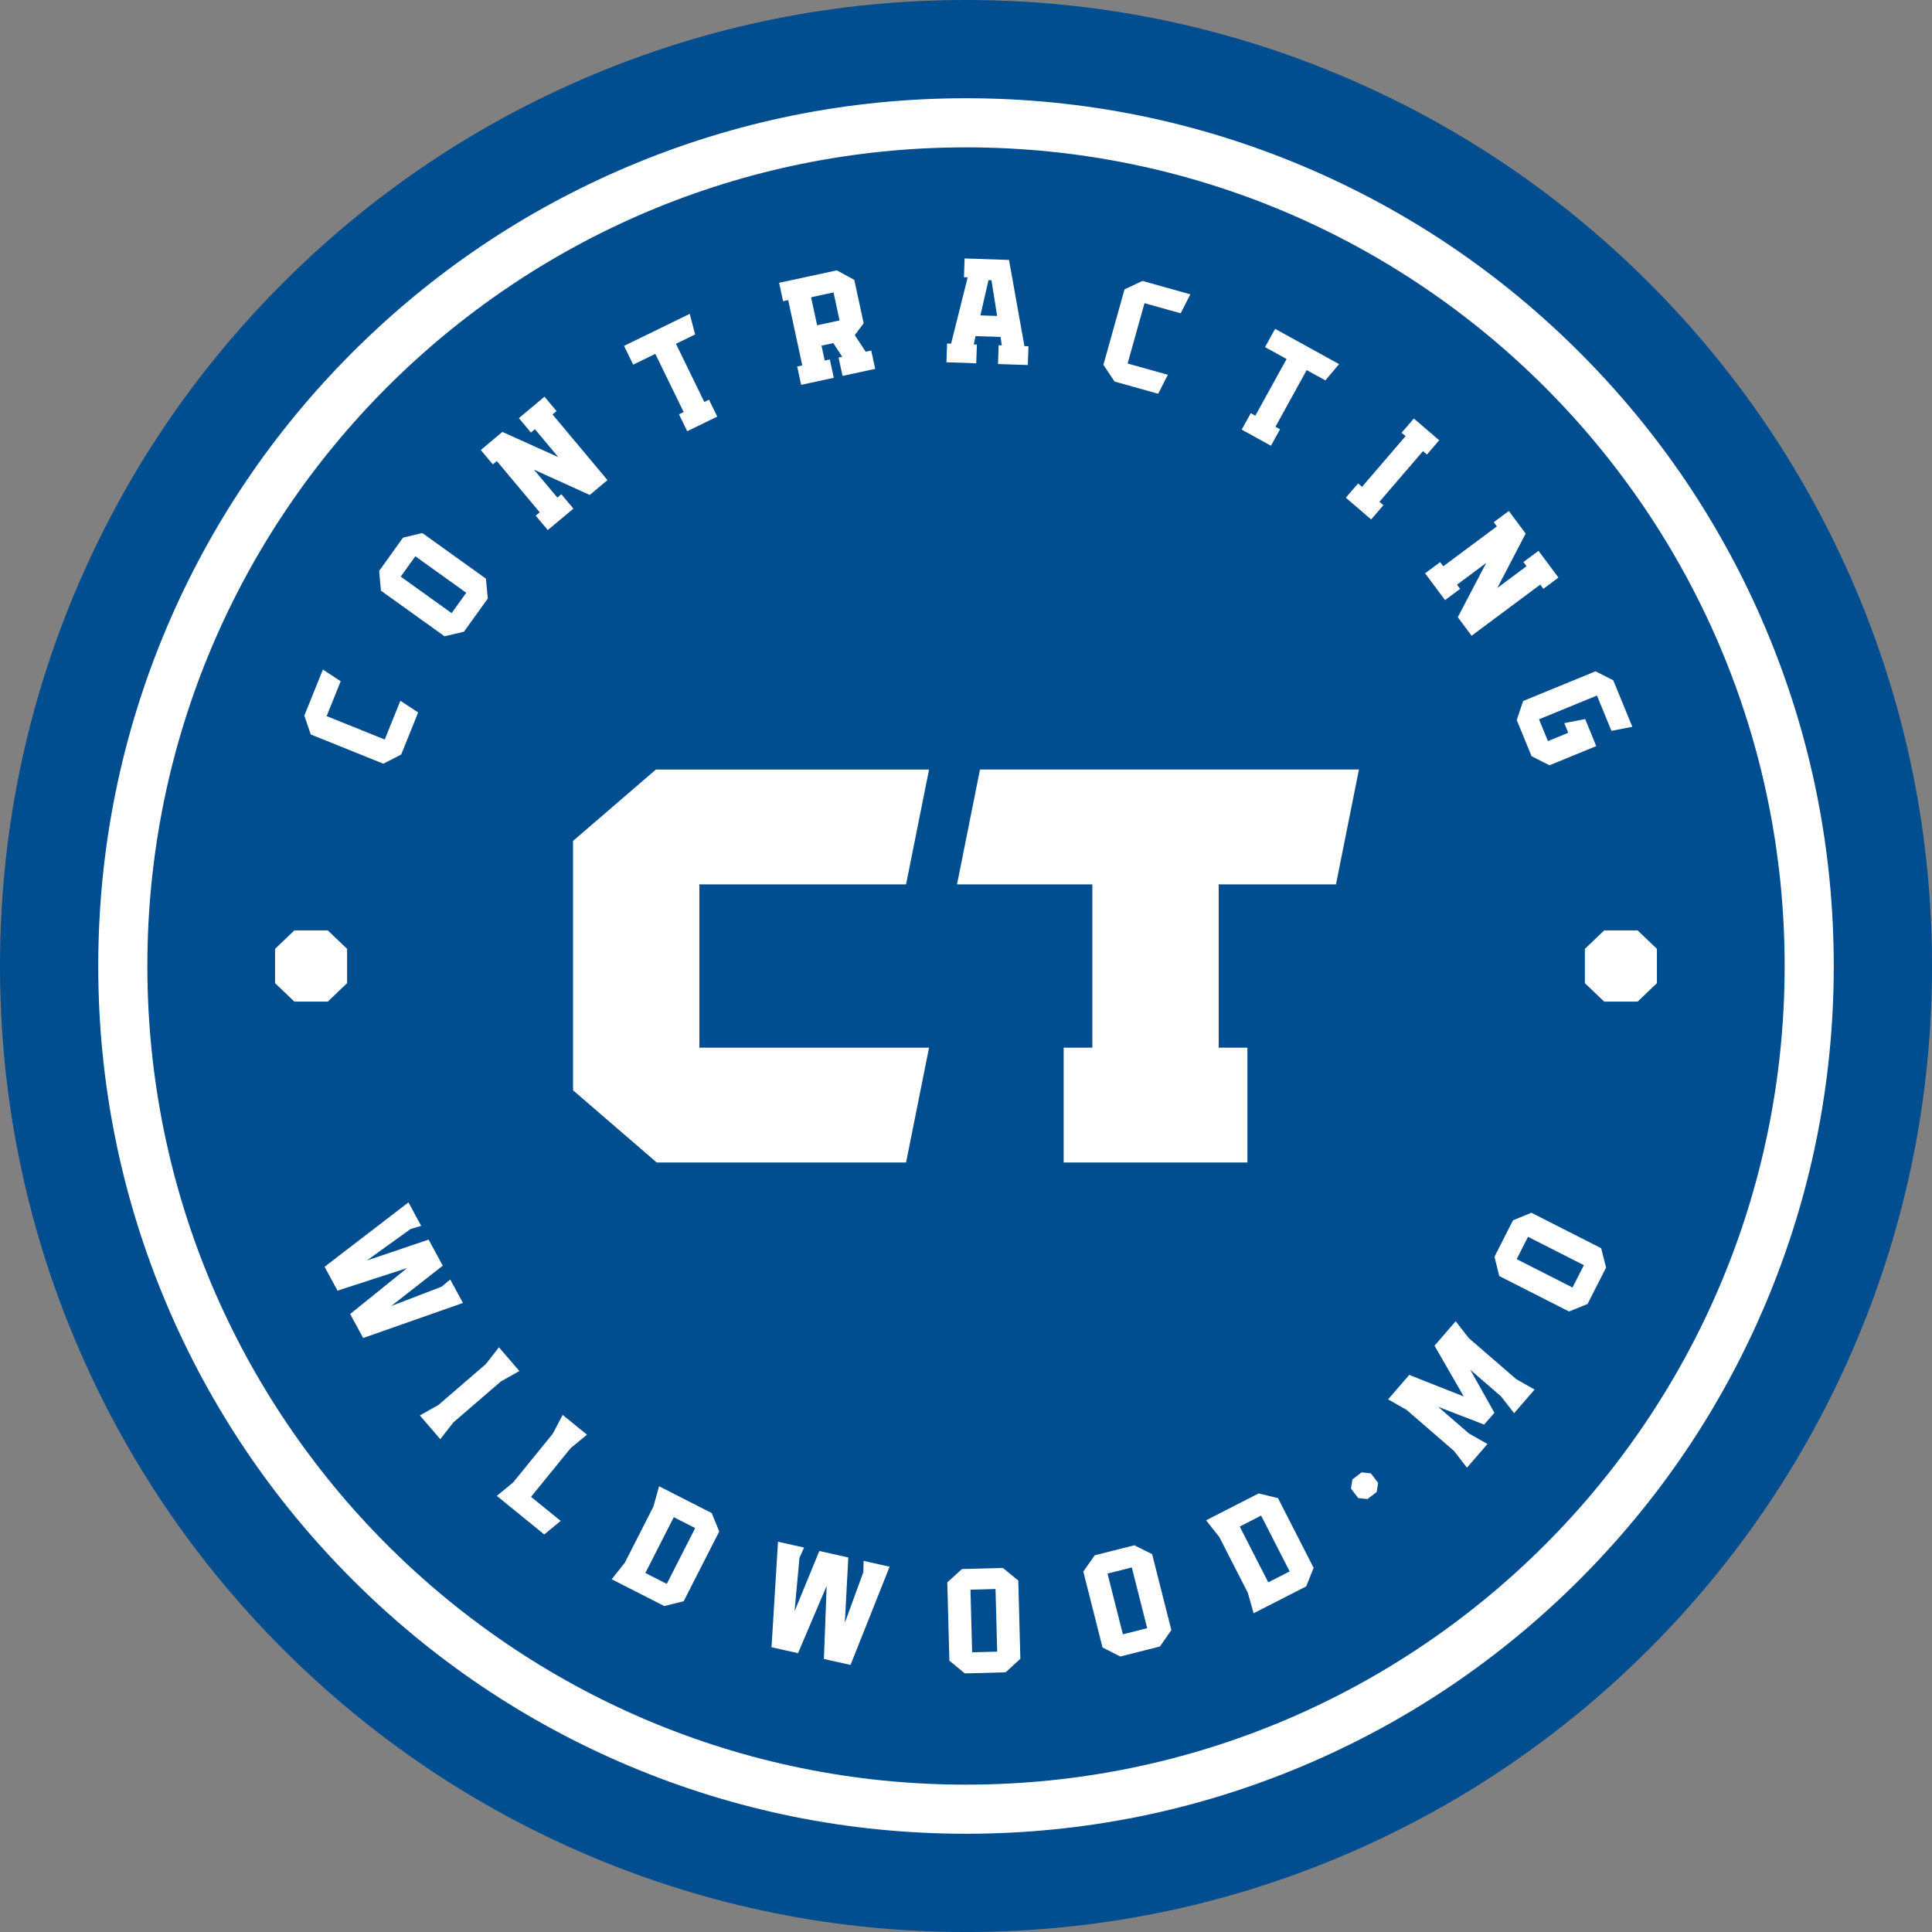
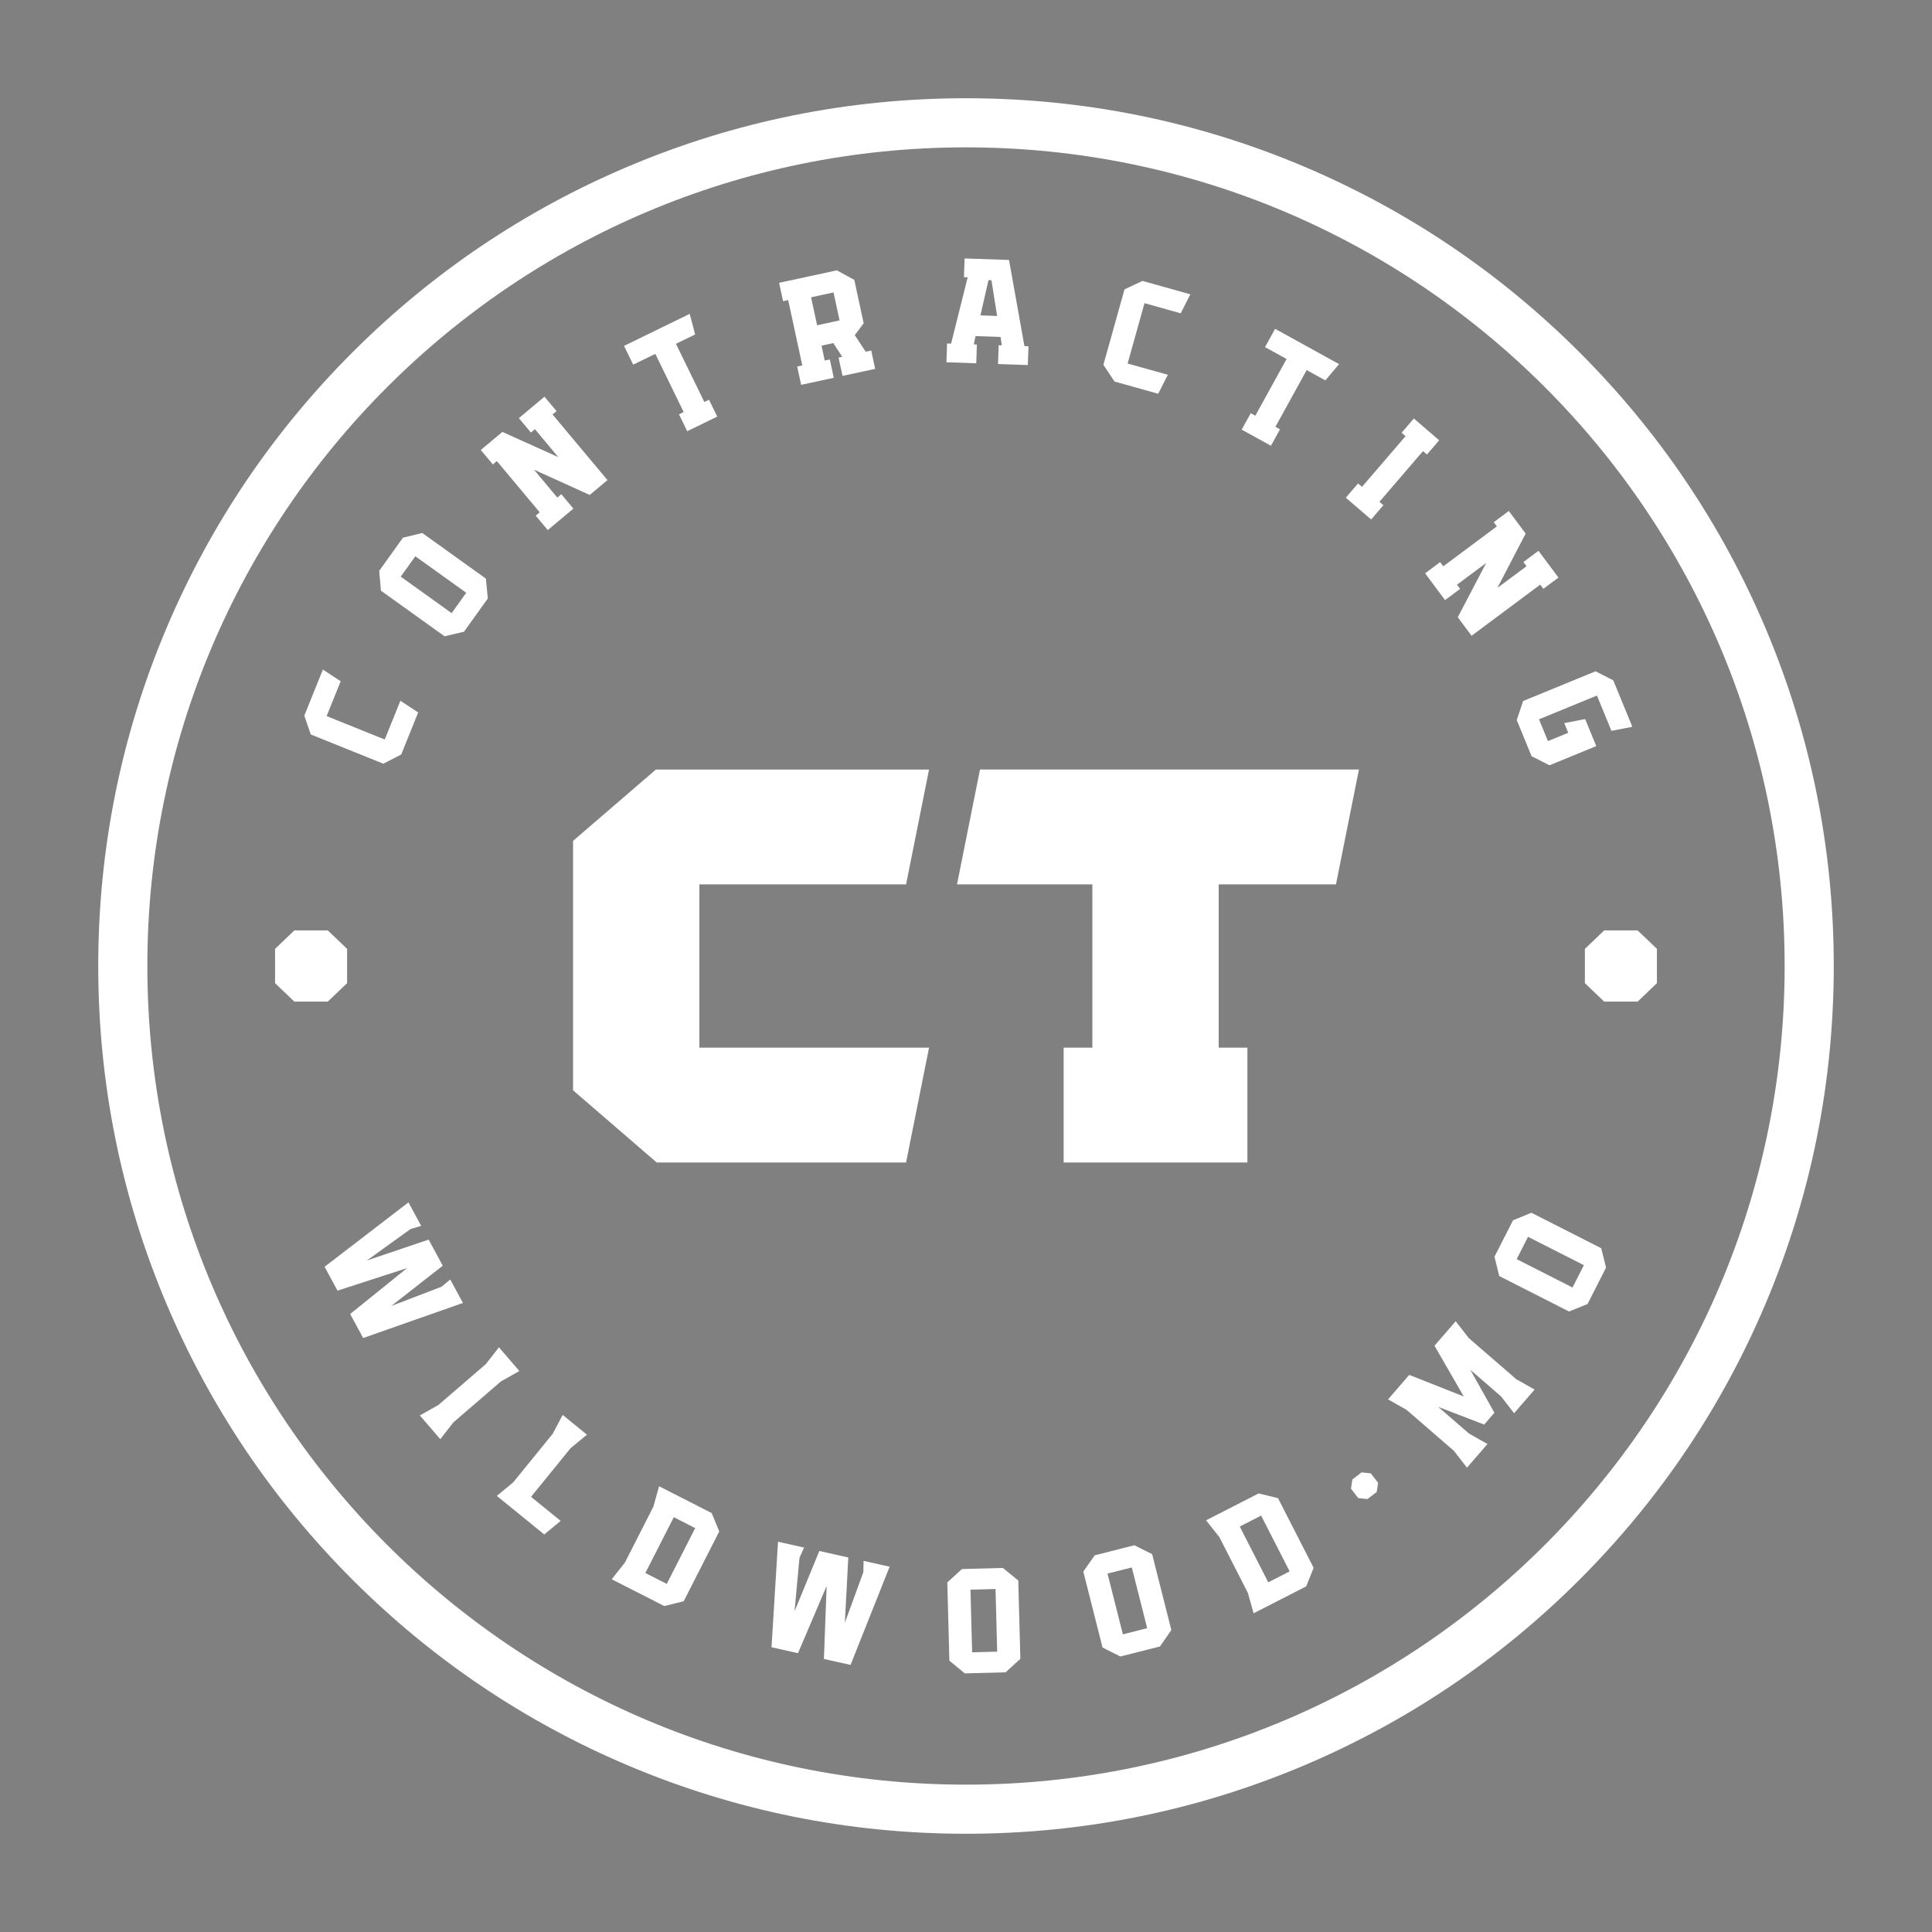
<svg xmlns="http://www.w3.org/2000/svg" id="Layer_2" viewBox="0 0 369.818 369.818">
  <rect x="0" y="0" width="369.818" height="369.818" fill="#808080" stroke="none" />
  <defs>
    <style>.cls-1{fill:#fff;}.cls-2{fill:#004d90;}</style>
  </defs>
  <g id="assets">
    <g id="ct-contracting-logo">
-       <path class="cls-2" d="m369.818,184.909c0,24.95-4.893,49.169-14.543,71.984-9.314,22.022-22.643,41.794-39.616,58.767-16.973,16.973-36.745,30.301-58.767,39.616-22.815,9.65-47.033,14.543-71.984,14.543s-49.169-4.893-71.984-14.543c-22.022-9.314-41.794-22.643-58.767-39.616-16.973-16.973-30.301-36.745-39.616-58.767C4.893,234.078,0,209.859,0,184.909s4.893-49.169,14.543-71.984c9.315-22.022,22.643-41.794,39.616-58.767,16.973-16.973,36.745-30.301,58.767-39.616C135.74,4.893,159.959,0,184.909,0s49.169,4.893,71.984,14.543c22.022,9.315,41.794,22.643,58.767,39.616,16.973,16.973,30.301,36.745,39.616,58.767,9.65,22.815,14.543,47.034,14.543,71.984Z" />
      <path class="cls-1" d="m337.956,120.251c-8.366-19.781-20.342-37.544-35.594-52.795-15.252-15.252-33.015-27.227-52.795-35.594-20.484-8.664-42.238-13.057-64.658-13.057s-44.174,4.393-64.658,13.057c-19.781,8.366-37.544,20.342-52.795,35.594-15.252,15.252-27.227,33.015-35.594,52.795-8.664,20.484-13.057,42.238-13.057,64.658s4.393,44.174,13.057,64.658c8.367,19.781,20.342,37.544,35.594,52.795,15.252,15.252,33.015,27.227,52.795,35.594,20.484,8.664,42.238,13.057,64.658,13.057s44.174-4.393,64.658-13.057c19.781-8.367,37.544-20.342,52.795-35.594,15.252-15.252,27.227-33.015,35.594-52.795,8.664-20.484,13.057-42.238,13.057-64.658s-4.393-44.174-13.057-64.658Zm-153.047,221.361c-86.544,0-156.703-70.158-156.703-156.703S98.364,28.206,184.909,28.206s156.702,70.158,156.702,156.702-70.158,156.703-156.702,156.703Zm75.217-194.311l-4.397,21.982h-22.452v31.254h5.495v21.982h-35.171v-21.982h5.496v-31.254h-25.907l4.397-21.982h72.54Zm-126.254,21.982v31.254h43.964l-4.397,21.982h-47.732l-16.015-13.817v-47.74l15.858-13.66h52.286l-4.397,21.982h-39.567Zm-74.393-28.698l-1.226-3.603,3.553-8.818,3.409,2.235-2.689,6.674,11.122,4.481,2.988-7.414,3.409,2.235-3.244,8.05-3.419,1.762-13.903-5.602Zm25.615-18.786l3.721-.879,4.558-6.355-.361-3.807-12.177-8.732-3.698.895-4.557,6.355.338,3.789,12.176,8.732Zm-5.591-15.319l9.741,6.986-2.795,3.897-9.741-6.986,2.795-3.897Zm14.834-17.582l-2.308-2.758,4.138-3.463,10.698,4.821-4.47-5.342-.767.641-2.308-2.758,4.904-4.104,2.308,2.758-.766.641,10.516,12.568-3.393,2.84-10.676-4.84,4.47,5.343.766-.642,2.309,2.758-4.904,4.104-2.309-2.758.767-.641-8.208-9.808-.767.641Zm26.867-19.097l-1.751-3.592,12.573-6.13,1.033,3.942-3.669,1.79,5.429,11.136.898-.438,1.576,3.234-5.748,2.801-1.576-3.233.898-.438-5.428-11.136-4.234,2.064Zm29.668-12.359l2.698,12.5-.977.21.759,3.516,6.25-1.349-.759-3.515-.976.21-.614-2.845,2.26-.488,1.702,2.611-.698.15.759,3.516,6.25-1.35-.759-3.516-1.06.23-2.086-3.171,1.701-2.266-1.795-8.314-3.342-1.819-11.049,2.385.759,3.515.976-.21Zm8.678-1.464l1.156,5.357-4.297.928-1.156-5.357,4.297-.928Zm27.445,9.968l-.6-.02.339-1.588,4.794.163.23,1.608-.6-.021-.122,3.595,5.706.194.122-3.594-.771-.027-2.951-16.495-8.502-.29-.123,3.595.713.024-3.174,12.687-.77-.026-.122,3.594,5.706.194.122-3.594Zm2.219-12.32l.57.019,1.081,6.835-3.194-.109,1.544-6.745Zm24.123,19.405l-2.127-3.204,4.04-14.437,3.447-1.615,9.157,2.563-1.848,3.635-6.929-1.94-3.232,11.549,7.699,2.155-1.848,3.635-8.359-2.34Zm29.944,12.293l-5.6-3.086,1.736-3.15.875.482,5.981-10.851-4.126-2.273,1.929-3.5,12.251,6.751-2.629,3.115-3.575-1.971-5.98,10.852.875.482-1.737,3.15Zm20.766,10.731l.758.651-2.344,2.729-4.851-4.168,2.345-2.728.758.651,8.335-9.701-.758-.651,2.345-2.729,4.85,4.168-2.344,2.728-.758-.651-8.336,9.701Zm8.74,13.689l2.885-2.148.597.802,10.257-7.639-.597-.802,2.886-2.148,3.222,4.327-5.419,10.407,5.588-4.161-.597-.802,2.885-2.148,3.819,5.128-2.885,2.148-.597-.802-13.141,9.788-2.643-3.549,5.435-10.384-5.586,4.16.597.802-2.885,2.148-3.82-5.128Zm18.765,24.442l13.863-5.688,3.391,1.724,3.652,8.899-4.0.778-2.774-6.76-11.091,4.551,1.712,4.172,3.881-1.593-.758-1.849,4.001-.778,2.123,5.176-8.952,3.673-3.429-1.74-2.839-6.919,1.219-3.647Zm-228.805,57.538h-6.402l-3.694-3.529v-6.568l3.694-3.529h6.402l3.694,3.529v6.568l-3.694,3.529Zm254.418-10.097v6.568l-3.694,3.529h-6.402l-3.694-3.529v-6.568l3.694-3.529h6.402l3.694,3.529Zm-228.55,67.784l-19.098,6.708-2.489-4.595,10.891-8.79-13.312,4.32-2.475-4.569,16.052-12.331,2.435,4.493-2.062.63-8.337,6.009,11.827-4.003,2.706,4.995-9.853,7.708,9.627-3.688,1.654-1.383,2.434,4.493Zm7.253,15.031l-9.082,7.828-2.506,3.214-3.913-4.541,3.549-2.004,9.082-7.828,2.506-3.215,3.913,4.541-3.549,2.004Zm11.837,6.396l4.651,3.782-3.141,2.597-7.563,9.301,5.67,4.61-3.141,2.597-9.08-7.383,3.141-2.597,7.563-9.302,1.901-3.605Zm18.457,13.659l-1.102,3.923-5.442,10.682-2.526,3.198,10.072,5.131,3.709-.93,6.803-13.354-1.442-3.522-10.072-5.13Zm1.468,18.688l-4.095-2.086,5.442-10.683,4.095,2.086-5.442,10.683Zm37.675-4.407l4.986,1.116-7.482,18.802-5.098-1.141.525-13.981-5.483,12.872-5.07-1.133,1.242-20.198,4.986,1.116-.879,1.968-.943,10.231,4.747-11.544,5.543,1.24-.659,12.489,3.54-9.68.044-2.155Zm26.661,1.353l-7.821.208-2.816,2.56.4,14.986,2.95,2.434,7.821-.208,2.816-2.589-.4-14.985-2.95-2.405Zm-5.881,16.152l-.32-11.988,4.795-.128.32,11.988-4.796.128Zm31.049-20.49l-7.584,1.92-2.185,3.115,3.678,14.53,3.413,1.728,7.583-1.921,2.179-3.144-3.679-14.53-3.405-1.699Zm-2.192,17.047l-2.944-11.625,4.65-1.177,2.944,11.625-4.65,1.177Zm25.986-26.972l-10.066,5.149,2.532,3.195,5.461,10.676,1.108,3.923,10.068-5.149,1.423-3.55-6.826-13.345-3.699-.899Zm1.84,17.018l-5.46-10.677,4.093-2.093,5.461,10.676-4.094,2.094Zm19.634-20.86l1.393,1.812-.271,1.756-1.766,1.356-1.768-.19-1.391-1.811.271-1.756,1.766-1.357,1.766.191Zm27.802-18.048l3.545,2.01-3.922,4.531-2.498-3.219-5.891-5.1,4.619,8.227-1.962,2.266-8.803-3.394,5.891,5.1,3.543,2.011-3.922,4.532-2.497-3.219-9.064-7.846-3.544-2.011,4.053-4.683,10.435,4.125-5.597-9.714,4.053-4.684,2.498,3.22,9.063,7.846Zm2.931-31.834l-3.52,1.446-3.543,6.973.909,3.695,13.361,6.787,3.546-1.433,3.542-6.973-.933-3.708-13.361-6.787Zm7.875,14.309l-10.689-5.429,2.171-4.276,10.689,5.43-2.171,4.275Z" />
    </g>
  </g>
</svg>